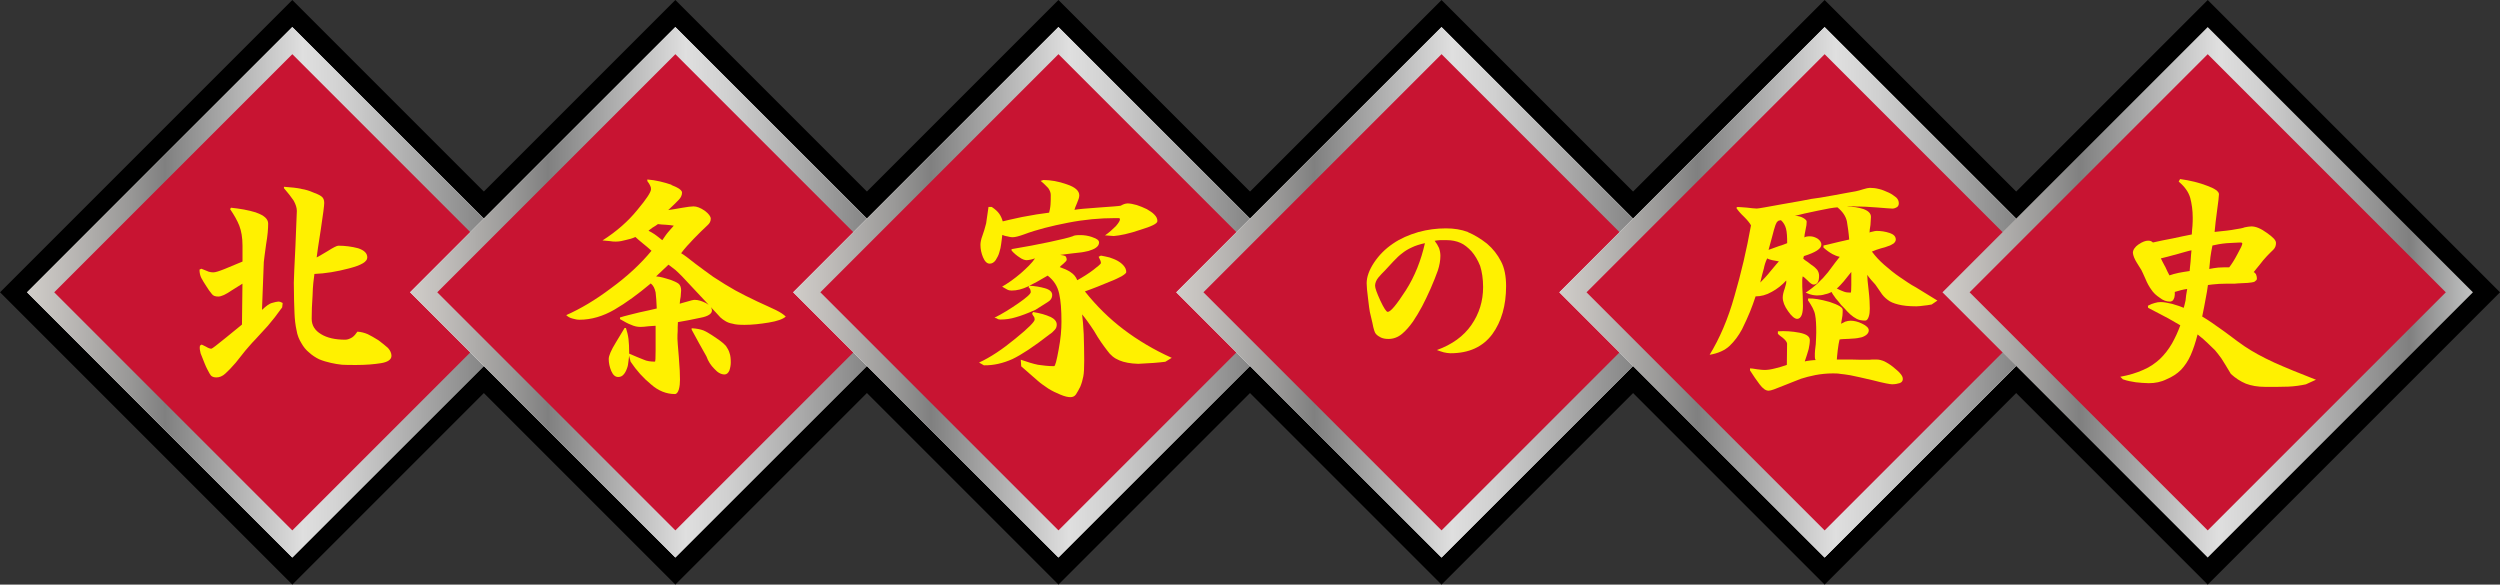
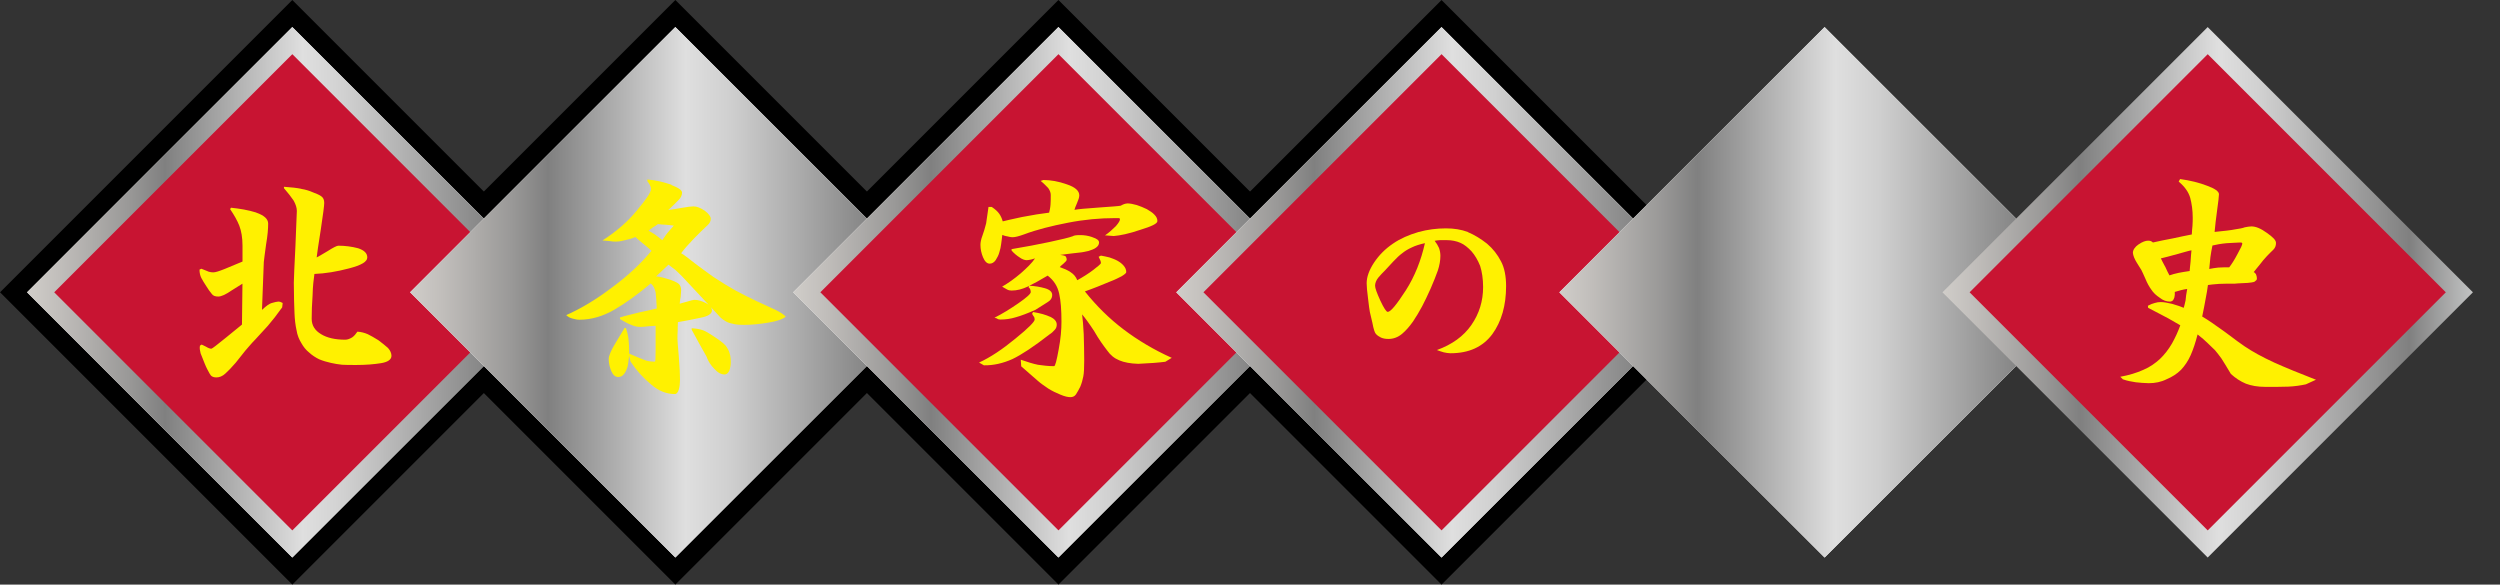
<svg xmlns="http://www.w3.org/2000/svg" xmlns:xlink="http://www.w3.org/1999/xlink" id="_レイヤー_1" viewBox="0 0 522.08 122.08">
  <rect x="0" y="0" width="522.08" height="122.08" fill="#333333" stroke="none" />
  <defs>
    <style>.cls-1{fill:#fff;}.cls-2{fill:#fff100;}.cls-3{fill:#c81432;}.cls-4{fill:url(#_シルバー_3-4);}.cls-5{fill:url(#_シルバー_3-5);}.cls-6{fill:url(#_シルバー_3-6);}.cls-7{fill:url(#_シルバー_3-3);}.cls-8{fill:url(#_シルバー_3-2);}.cls-9{fill:url(#_シルバー_3);}</style>
    <linearGradient id="_シルバー_3" x1="5.66" y1="61.04" x2="116.43" y2="61.04" gradientTransform="translate(61.04 147.36) rotate(-135)" gradientUnits="userSpaceOnUse">
      <stop offset="0" stop-color="#d6d4d1" />
      <stop offset="0" stop-color="#d0cdc9" />
      <stop offset=".06" stop-color="#c1bebb" />
      <stop offset=".19" stop-color="#9a9998" />
      <stop offset=".26" stop-color="gray" />
      <stop offset=".52" stop-color="#dfdfdf" />
      <stop offset=".6" stop-color="#d0d0d0" />
      <stop offset=".74" stop-color="#a9a9a9" />
      <stop offset=".88" stop-color="gray" />
      <stop offset="1" stop-color="#c2c3c3" />
      <stop offset="1" stop-color="#9b9b9c" />
    </linearGradient>
    <linearGradient id="_シルバー_3-2" x1="85.66" x2="196.43" gradientTransform="translate(197.61 203.93) rotate(-135)" xlink:href="#_シルバー_3" />
    <linearGradient id="_シルバー_3-3" x1="165.66" x2="276.43" gradientTransform="translate(334.18 260.5) rotate(-135)" xlink:href="#_シルバー_3" />
    <linearGradient id="_シルバー_3-4" x1="245.66" x2="356.43" gradientTransform="translate(470.75 317.07) rotate(-135)" xlink:href="#_シルバー_3" />
    <linearGradient id="_シルバー_3-5" x1="325.66" x2="436.43" gradientTransform="translate(607.32 373.64) rotate(-135)" xlink:href="#_シルバー_3" />
    <linearGradient id="_シルバー_3-6" x1="405.66" x2="516.43" gradientTransform="translate(743.89 430.21) rotate(-135)" xlink:href="#_シルバー_3" />
  </defs>
  <g id="_見出し">
    <g>
      <rect x="17.88" y="17.88" width="86.32" height="86.32" transform="translate(147.37 61.04) rotate(135)" />
      <rect x="97.88" y="17.88" width="86.32" height="86.32" transform="translate(283.93 4.47) rotate(135)" />
      <rect x="177.88" y="17.88" width="86.32" height="86.32" transform="translate(420.5 -52.1) rotate(135)" />
      <rect x="257.88" y="17.88" width="86.32" height="86.32" transform="translate(557.07 -108.66) rotate(135)" />
-       <rect x="337.88" y="17.88" width="86.32" height="86.32" transform="translate(693.64 -165.23) rotate(135)" />
-       <rect x="417.88" y="17.88" width="86.32" height="86.32" transform="translate(830.21 -221.8) rotate(135)" />
      <rect class="cls-1" x="21.88" y="21.88" width="78.33" height="78.33" transform="translate(147.37 61.04) rotate(135)" />
      <g>
        <rect class="cls-9" x="21.88" y="21.88" width="78.33" height="78.33" transform="translate(147.37 61.04) rotate(135)" />
        <rect class="cls-3" x="25.88" y="25.88" width="70.32" height="70.32" transform="translate(147.37 61.04) rotate(135)" />
        <path class="cls-2" d="M53.5,44.4c1.68,.58,2.5,1.34,2.5,2.3,0,1.01-.1,2.45-.43,4.32-.29,1.87-.38,3.07-.48,3.7l-.38,9.99c.48-.43,.86-.77,1.2-1.01,.29-.19,.62-.38,1.06-.48,.43-.14,.77-.19,1.15-.24,.29,0,.58,.1,.91,.29l-.1,.91c-1.1,1.54-2.06,2.78-2.98,3.84-.91,1.01-1.82,1.97-2.64,2.88-.86,.86-1.49,1.68-2.06,2.3-.53,.67-1.25,1.54-2.02,2.54-.86,1.01-1.58,1.73-2.16,2.26-.62,.58-1.25,.82-1.92,.82s-1.1-.24-1.39-.82c-.29-.53-.67-1.2-1.01-2.06-.38-.91-.67-1.63-.86-2.16-.14-.58-.24-1.06-.14-1.58l.34-.24s.38,.14,.91,.43c.48,.29,.82,.43,1.15,.43,.14,0,1.2-.82,3.02-2.3,1.82-1.49,2.98-2.45,3.36-2.74l.1-8.54c-.34,.19-1.1,.67-2.3,1.44-1.25,.86-2.16,1.25-2.74,1.25-.62,0-1.1-.14-1.39-.58-.38-.43-.72-.96-1.15-1.63-.43-.67-.77-1.2-1.01-1.68-.24-.48-.38-1.06-.38-1.73l.38-.19c.72,.29,1.25,.48,1.54,.62,.34,.1,.67,.14,.96,.14,.43,0,1.2-.24,2.4-.72,1.15-.48,2.4-1.01,3.7-1.54v-3.31c0-1.68-.24-3.07-.67-4.18-.43-1.1-1.1-2.26-1.92-3.46l.19-.29c1.82,.19,3.6,.48,5.28,1.01Zm9.41-4.95c.91,.14,1.68,.38,2.45,.72,.77,.29,1.34,.53,1.73,.82,.43,.29,.62,.77,.62,1.39,0,.53-.24,2.4-.72,5.57-.53,3.17-.77,5.18-.86,5.81,.24-.1,.96-.53,2.26-1.3,1.2-.77,1.97-1.15,2.26-1.15,1.44,0,2.83,.19,4.13,.53,1.3,.43,1.92,1.06,1.92,1.92,0,.91-1.25,1.63-3.84,2.3-2.54,.67-4.94,1.06-7.2,1.15-.14,1.01-.34,2.5-.38,4.42-.14,1.92-.19,3.55-.19,4.94s.67,2.45,1.97,3.22c1.25,.77,2.93,1.15,5.04,1.15,.48,0,.96-.19,1.44-.48,.43-.29,.77-.72,1.1-1.2,.77,.05,1.49,.24,2.16,.53,.62,.29,1.34,.72,2.21,1.25,.82,.62,1.49,1.15,2.02,1.63,.48,.53,.72,1.1,.72,1.63,0,.77-.72,1.3-2.16,1.54-1.49,.24-3.22,.38-5.18,.38-1.3,0-2.26,0-2.98-.05-.77-.1-1.54-.19-2.3-.38-.86-.19-1.68-.43-2.5-.77-.77-.38-1.49-.86-2.06-1.39-.67-.53-1.2-1.2-1.63-1.97-.48-.77-.86-1.68-1.01-2.69-.24-1.06-.38-2.26-.43-3.6-.05-1.39-.14-3.5-.14-6.34,0-.96,.14-3.5,.34-7.73,.14-4.18,.29-6.58,.29-7.25s-.24-1.39-.67-2.16c-.48-.72-1.15-1.58-2.02-2.59v-.29c1.54,.1,2.74,.24,3.65,.43Z" />
        <rect class="cls-1" x="101.88" y="21.88" width="78.33" height="78.33" transform="translate(283.93 4.47) rotate(135)" />
        <rect class="cls-8" x="101.88" y="21.88" width="78.33" height="78.33" transform="translate(283.93 4.47) rotate(135)" />
-         <rect class="cls-3" x="105.88" y="25.88" width="70.32" height="70.32" transform="translate(283.93 4.47) rotate(135)" />
        <path class="cls-2" d="M140.22,38.64c1.49,.58,2.21,1.1,2.21,1.58,0,.53-.24,1.06-.67,1.49-.43,.48-1.2,1.2-2.21,2.16,.82-.1,1.78-.29,2.93-.48,1.1-.19,1.87-.29,2.35-.29,.67,0,1.44,.29,2.35,.91,.82,.62,1.25,1.2,1.25,1.68,0,.53-.24,.96-.67,1.34-.96,.91-1.92,1.82-2.88,2.83-.96,1.01-1.87,1.97-2.64,3.02,.53,.29,1.49,1.01,2.93,2.16,1.44,1.1,2.74,2.02,3.79,2.78,1.73,1.15,3.26,2.06,4.61,2.83,1.39,.77,2.88,1.49,4.56,2.3,1.63,.77,2.98,1.34,3.94,1.82s1.58,.91,2.02,1.34c-.58,.53-1.78,.96-3.55,1.25-1.78,.29-3.46,.48-5.04,.48-1.06,0-1.92-.05-2.5-.24-.62-.1-1.1-.29-1.49-.53-.43-.24-.72-.48-1.06-.77-.29-.34-.62-.67-1.01-1.1l-6.96-7.44c-.48-.48-.96-.96-1.44-1.39-.53-.38-1.01-.77-1.44-1.1l-2.59,2.45c.48,.05,.96,.1,1.39,.24,.43,.1,.96,.29,1.63,.48,.67,.24,1.2,.48,1.63,.77,.38,.29,.58,.77,.58,1.44-.05,.43-.05,.91-.1,1.34-.1,.38-.14,.86-.19,1.44,.19-.1,.72-.19,1.49-.43s1.34-.38,1.63-.38c.72,0,1.49,.24,2.35,.67,.82,.43,1.25,.96,1.25,1.58s-.77,1.2-2.4,1.49c-1.63,.34-3.17,.67-4.7,.91-.05,.72-.05,1.3-.05,1.82-.05,.58-.05,1.15-.05,1.68,0,.34,.1,1.58,.29,3.79,.19,2.21,.24,3.79,.24,4.75,0,.72-.05,1.34-.24,2.02-.19,.62-.48,.96-.82,.96-1.78,0-3.46-.67-4.99-2.02-1.63-1.34-3.02-2.88-4.27-4.75l-.43-1.73c1.34,.58,2.35,1.01,3.12,1.3,.72,.34,1.54,.43,2.4,.43,.1,0,.14-.77,.14-2.35v-5.14c-.24,0-.72,.05-1.44,.1-.77,.1-1.34,.14-1.73,.14-.67,0-1.3-.14-1.92-.43-.67-.24-1.44-.67-2.35-1.2v-.34c1.01-.34,2.35-.62,4.03-1.06,1.58-.34,2.88-.62,3.65-.82-.05-1.39-.14-2.54-.24-3.36-.19-.86-.48-1.44-1.01-1.87-2.64,2.21-5.18,4.08-7.58,5.47-2.4,1.39-4.85,2.11-7.3,2.11-.48,0-.96-.1-1.44-.24-.58-.14-.96-.38-1.34-.72,2.93-1.3,6.05-3.12,9.41-5.66,3.36-2.45,6.19-5.09,8.4-7.78-.77-.67-1.34-1.2-1.92-1.63-.53-.43-1.01-.86-1.44-1.25-.62,.29-1.3,.48-1.97,.62-.67,.19-1.39,.34-2.11,.34-.34,0-.77,0-1.25-.1-.48-.05-1.01-.1-1.54-.14,2.93-1.87,5.33-3.98,7.25-6.34,1.92-2.3,2.88-3.74,2.88-4.37,0-.29-.05-.53-.19-.77-.1-.24-.29-.53-.58-.91v-.34c1.82,.14,3.5,.58,5.04,1.1Zm-9.5,29.86c.24,.72,.43,1.49,.53,2.3,.1,.86,.14,1.78,.14,2.79,0,.67-.05,1.25-.14,1.78-.05,.62-.14,1.15-.34,1.63-.19,.53-.43,.96-.72,1.25-.29,.34-.67,.48-1.1,.48-.58,0-1.06-.38-1.44-1.25-.34-.82-.53-1.68-.53-2.5,0-.67,.48-1.82,1.49-3.46,.96-1.58,1.58-2.64,1.82-3.02h.29Zm5.57-20.98c-.48,.34-.77,.58-.86,.67,.38,.19,.82,.43,1.25,.72,.43,.29,.96,.72,1.63,1.25,.29-.38,.62-.96,1.1-1.54,.48-.53,.91-1.1,1.3-1.49-.48-.1-1.06-.14-1.63-.19-.67-.05-1.2-.05-1.68-.14-.24,.19-.62,.43-1.1,.72Zm10.56,21.46c.58,.24,1.15,.58,1.82,1.01,.67,.43,1.2,.82,1.68,1.15,.48,.34,.91,.72,1.25,1.1,.29,.43,.62,.96,.77,1.54,.19,.53,.24,1.2,.24,1.92,0,.53-.1,1.1-.29,1.68-.24,.53-.58,.82-1.01,.82-.67,0-1.39-.34-2.11-1.15-.77-.77-1.3-1.58-1.68-2.64-.43-.77-.96-1.68-1.54-2.74-.62-1.1-1.1-2.06-1.54-2.83v-.29c1.06,.05,1.87,.24,2.4,.43Z" />
        <rect class="cls-1" x="181.88" y="21.88" width="78.33" height="78.33" transform="translate(420.5 -52.1) rotate(135)" />
        <rect class="cls-7" x="181.88" y="21.88" width="78.33" height="78.33" transform="translate(420.5 -52.1) rotate(135)" />
        <rect class="cls-3" x="185.88" y="25.88" width="70.32" height="70.32" transform="translate(420.5 -52.1) rotate(135)" />
        <path class="cls-2" d="M219.34,66.15c.86,.43,1.34,.96,1.34,1.63,0,.38-.1,.77-.38,1.06-.34,.38-.67,.72-1.15,1.01-3.26,2.54-5.81,4.22-7.73,5.14-1.92,.86-3.94,1.34-5.95,1.3l-1.01-.58c2.4-1.1,4.9-2.78,7.58-4.99,2.74-2.21,4.03-3.55,4.03-3.98,0-.24-.05-.38-.1-.53-.1-.1-.24-.34-.43-.67l.19-.38c1.49,.24,2.69,.58,3.6,1.01Zm3.46-27.65c1.73,.58,2.59,1.34,2.59,2.3,0,.43-.19,.96-.48,1.63s-.48,1.15-.53,1.39c.72-.14,2.4-.29,5.09-.48,2.64-.19,4.13-.29,4.56-.38,.29-.14,.53-.29,.72-.34s.43-.14,.72-.14c.53,0,1.2,.14,1.92,.34,.72,.24,1.44,.53,2.11,.86,.62,.38,1.2,.72,1.58,1.15,.43,.43,.62,.86,.62,1.34,0,.53-1.2,1.1-3.55,1.82-2.4,.82-4.27,1.2-5.57,1.3l-1.82-.14c.86-.58,1.58-1.25,2.26-1.92,.58-.67,.86-1.15,.86-1.39,0-.14-.05-.24-.14-.29h-.91c-3.07,0-6.38,.29-9.79,.96-3.46,.67-6.53,1.44-9.22,2.45-1.06,.38-1.82,.58-2.35,.58-.43,0-.77-.1-1.15-.19-.43-.05-.72-.19-1.01-.29-.05,.77-.19,1.34-.24,1.92-.05,.53-.19,1.1-.38,1.73-.14,.58-.48,1.15-.77,1.63-.34,.48-.77,.72-1.25,.72-.53,0-1.01-.43-1.39-1.34-.34-.82-.53-1.68-.53-2.59,0-.48,.1-1.1,.43-1.97,.29-.82,.48-1.44,.58-1.87,.14-.38,.24-.86,.29-1.44,.1-.53,.19-1.44,.38-2.64h.67c.72,.48,1.25,.96,1.58,1.44,.34,.48,.58,1.06,.72,1.58,.48-.14,1.82-.43,4.03-.91,2.21-.43,4.08-.72,5.66-.91,.1-.38,.24-.96,.29-1.68,.05-.62,.05-1.34,.05-2.02,0-.48-.19-.96-.53-1.44-.43-.43-.91-.96-1.58-1.49l.58-.19c1.49,0,3.17,.29,4.9,.91Zm-7.87,21.17c1.15,.05,2.3,.24,3.31,.53,1.01,.29,1.49,.77,1.49,1.39,0,.67-.34,1.15-1.01,1.54-.67,.43-1.49,.96-2.5,1.58-1.63,.72-3.02,1.25-4.08,1.54-1.1,.34-2.16,.48-3.26,.48-.24,0-.48-.05-.72-.24-.29-.1-.43-.14-.48-.14,1.63-.82,3.26-1.82,4.99-3.02,1.73-1.2,2.59-1.97,2.59-2.35,0-.24-.1-.48-.14-.62-.1-.19-.24-.34-.34-.38l.14-.29Zm13.2-10.13c.91,.29,1.39,.62,1.39,1.1,0,.43-.24,.82-.67,1.1-.38,.29-.96,.48-1.54,.67-.67,.14-1.25,.29-1.92,.34-.67,.05-1.97,.24-3.98,.48,.43,.05,.82,.14,1.06,.24,.14,.14,.29,.38,.29,.77,0,.19-.24,.43-.67,.82-.48,.38-.72,.62-.77,.72,.82,.29,1.63,.62,2.26,1.06,.67,.43,1.1,.96,1.39,1.68,1.2-.67,2.35-1.39,3.36-2.16,1.01-.77,1.58-1.25,1.58-1.44,0-.29-.19-.77-.48-1.3l.48-.24c.58,.1,1.2,.24,1.78,.38,.53,.19,1.1,.38,1.63,.67,.53,.29,.96,.62,1.3,1.01,.38,.43,.58,.86,.58,1.39,0,.19-.34,.48-.96,.86-.67,.34-1.39,.72-2.3,1.06-.91,.38-1.78,.72-2.69,1.1-.91,.34-1.82,.72-2.69,1.01,2.45,3.07,5.14,5.71,8.06,7.92,2.98,2.26,6.34,4.27,10.08,5.95l-1.34,.82c-.62,.05-1.39,.19-2.4,.24-1.06,.05-2.11,.14-3.26,.19-1.63-.05-2.93-.29-3.94-.72-1.06-.43-1.87-1.1-2.54-2.06-.77-1.01-1.73-2.3-2.74-4.08-1.1-1.68-1.92-2.78-2.5-3.46,.14,.96,.24,2.35,.34,4.13,.05,1.82,.1,3.65,.1,5.52,0,1.49-.05,2.64-.19,3.31-.14,.72-.34,1.44-.62,2.11-.34,.67-.62,1.2-.91,1.63-.29,.43-.72,.58-1.15,.58-.53,0-1.2-.14-2.11-.53-.86-.34-1.73-.77-2.5-1.25-.77-.53-1.58-1.06-2.21-1.63-.72-.62-1.87-1.63-3.46-3.02l-.1-1.39c1.39,.48,2.59,.86,3.6,1.06,1.01,.14,2.11,.29,3.36,.29,.24,0,.53-1.15,.96-3.5,.43-2.26,.58-4.18,.58-5.76,0-2.45-.14-4.42-.48-5.9-.34-1.54-1.1-2.74-2.4-3.75-1.68,1.01-3.02,1.73-4.18,2.3-1.15,.53-2.21,.82-3.36,.82-.29,0-.67-.05-.96-.24-.29-.19-.67-.34-1.01-.58,1.25-.72,2.54-1.63,3.89-2.78,1.3-1.15,2.35-2.16,2.98-3.12-.24,.05-.53,.19-.82,.24-.29,.05-.62,.14-.91,.14-.43,0-.96-.19-1.49-.58-.53-.34-1.15-.82-1.68-1.44v-.29c2.83-.48,5.47-.96,7.92-1.49,2.45-.53,4.08-.91,4.85-1.2,.29-.19,.77-.24,1.58-.24,.77,0,1.58,.1,2.54,.43Z" />
        <rect class="cls-1" x="261.88" y="21.88" width="78.33" height="78.33" transform="translate(557.07 -108.66) rotate(135)" />
        <rect class="cls-4" x="261.88" y="21.88" width="78.33" height="78.33" transform="translate(557.07 -108.66) rotate(135)" />
        <rect class="cls-3" x="265.88" y="25.88" width="70.32" height="70.32" transform="translate(557.07 -108.67) rotate(135)" />
        <path class="cls-2" d="M306.55,48.48c1.39,.58,2.69,1.39,3.98,2.4,1.25,1.06,2.21,2.3,2.93,3.7,.72,1.34,1.06,3.12,1.06,5.18,0,4.03-.96,7.39-2.88,10.03-1.97,2.64-4.85,3.98-8.74,3.98-.48,0-.96-.1-1.39-.19-.48-.14-.96-.29-1.44-.48,3.17-1.15,5.57-2.88,7.2-5.23,1.63-2.35,2.45-4.99,2.45-7.92,0-1.73-.24-3.22-.62-4.42-.48-1.2-1.1-2.26-1.82-3.07-.72-.77-1.49-1.39-2.26-1.73-.86-.38-1.82-.58-2.83-.58h-1.49c-.43,0-.82,.1-1.1,.14,.38,.48,.67,.96,.91,1.49,.19,.53,.29,1.1,.29,1.63,0,1.01-.19,2.02-.53,3.07-.38,1.06-.86,2.3-1.49,3.74-.67,1.54-1.3,2.78-1.82,3.79-.53,1.01-1.2,2.11-1.87,3.12-.72,1.01-1.49,1.92-2.3,2.59-.86,.72-1.82,1.06-2.83,1.06-.67,0-1.15-.1-1.58-.29-.38-.19-.77-.43-1.06-.77-.24-.24-.48-1.01-.72-2.3-.29-1.25-.48-2.02-.53-2.26-.1-.38-.19-1.34-.38-2.83s-.29-2.5-.29-3.17c0-1.34,.53-2.78,1.54-4.32,1.06-1.58,2.35-2.88,3.98-3.98,1.54-1.06,3.31-1.82,5.28-2.4,1.92-.53,3.84-.77,5.76-.77,1.68,0,3.22,.24,4.61,.77Zm-18.29,14.3c.72,1.54,1.25,2.35,1.54,2.35,.62,0,1.87-1.54,3.79-4.51,1.87-2.93,3.17-6.24,3.98-9.84-1.1,.24-2.02,.53-2.78,.91-.77,.34-1.44,.77-1.97,1.2-.53,.38-1.2,1.01-1.87,1.73-.72,.77-1.3,1.39-1.73,1.87-.48,.48-.96,.96-1.39,1.49-.43,.53-.67,1.15-.67,1.68s.38,1.54,1.1,3.12Z" />
        <rect class="cls-1" x="341.88" y="21.88" width="78.33" height="78.33" transform="translate(693.64 -165.23) rotate(135)" />
        <rect class="cls-5" x="341.88" y="21.88" width="78.33" height="78.33" transform="translate(693.64 -165.23) rotate(135)" />
-         <rect class="cls-3" x="345.88" y="25.88" width="70.32" height="70.32" transform="translate(693.64 -165.23) rotate(135)" />
        <rect class="cls-6" x="421.88" y="21.88" width="78.33" height="78.33" transform="translate(830.21 -221.8) rotate(135)" />
        <rect class="cls-3" x="425.88" y="25.88" width="70.32" height="70.32" transform="translate(830.21 -221.8) rotate(135)" />
        <path class="cls-2" d="M446.62,51.03c.77-.53,1.44-.77,1.97-.77,.43,0,.72,.1,1.01,.38,1.3-.29,2.64-.58,4.18-.86,1.49-.34,2.78-.58,3.94-.82,.05-.58,.05-1.2,.14-1.82,.05-.67,.05-1.2,.05-1.68,0-1.54-.19-2.88-.53-4.18-.38-1.25-1.15-2.3-2.4-3.36l.29-.53c2.11,.29,4.03,.77,5.62,1.39,1.63,.58,2.5,1.2,2.5,1.78,0,.43-.14,1.58-.38,3.31-.24,1.82-.43,3.31-.53,4.56,1.92-.19,3.36-.34,4.27-.53,.86-.14,1.58-.24,2.02-.43,.53-.1,1.01-.19,1.39-.19,.91,0,1.97,.43,3.22,1.34,1.3,.91,1.92,1.54,1.92,2.11,0,.53-.14,1.01-.58,1.44-.43,.38-.86,.86-1.34,1.34-.48,.48-.96,1.1-1.49,1.78-.53,.62-.96,1.2-1.25,1.54,.19,.05,.29,.19,.48,.43,.1,.24,.19,.53,.19,.96,0,.19-.14,.34-.34,.48-.14,.19-.48,.24-.82,.29-.43,.05-1.01,.14-1.82,.14-.77,.05-1.3,.05-1.58,.1-1.15,0-2.26,0-3.31,.05-1.1,.1-1.87,.14-2.35,.24-.1,.91-.29,1.87-.48,2.88-.19,1.1-.43,2.3-.72,3.7,1.01,.58,2.64,1.68,4.75,3.22,2.11,1.58,3.46,2.59,4.13,3.02,1.63,1.1,3.65,2.21,6.14,3.36,2.45,1.1,5.38,2.3,8.74,3.6l-2.11,.96c-1.1,.24-2.4,.43-3.65,.48s-2.88,.05-4.8,.05c-1.63,0-2.93-.24-4.08-.67-1.15-.48-2.16-1.15-3.12-2.02-.91-1.54-1.54-2.54-1.97-3.22-.43-.62-.91-1.2-1.34-1.73-.48-.48-1.01-.96-1.54-1.49-.53-.53-1.25-1.15-2.11-1.82-.43,1.68-.91,3.12-1.44,4.32-.53,1.2-1.25,2.26-2.02,3.07-.86,.86-1.87,1.49-3.02,1.97-1.15,.58-2.4,.82-3.7,.82-.91,0-1.82-.1-2.74-.19-.86-.14-1.78-.29-2.69-.62l-.53-.53c1.87-.34,3.41-.82,4.8-1.44,1.39-.58,2.5-1.39,3.46-2.26,.96-.91,1.82-2.02,2.54-3.26,.67-1.2,1.25-2.45,1.73-3.79-.48-.29-1.3-.77-2.5-1.44-1.2-.62-2.59-1.34-4.22-2.21l-.05-.43c.53-.29,1.01-.48,1.44-.58,.43-.14,.82-.19,1.25-.19,.62,0,1.39,.14,2.4,.38,.96,.29,1.73,.53,2.4,.82,.14-.43,.24-.96,.38-1.54,.05-.58,.14-1.39,.34-2.4-.43,.05-.82,.14-1.25,.24-.43,.1-.91,.24-1.34,.38v.58c-.05,.24-.05,.48-.1,.62-.05,.19-.19,.38-.29,.58-.19,.14-.38,.24-.62,.24-.72,0-1.44-.24-2.16-.82-.72-.48-1.3-1.01-1.73-1.68-.43-.58-.86-1.34-1.25-2.3-.43-.91-.67-1.54-.82-1.78-.14-.24-.48-.77-.96-1.54-.48-.77-.77-1.49-.82-2.06,0-.62,.43-1.25,1.2-1.78Zm5.52,4.61c.34,.77,.67,1.44,.91,1.87,.53-.19,1.2-.38,1.92-.53,.62-.14,1.44-.24,2.3-.38,0-.29,.1-.96,.19-1.97,.05-1.01,.14-1.82,.19-2.35-.48,.05-1.44,.38-2.93,.77-1.54,.43-2.64,.72-3.46,.91,.19,.38,.43,.91,.86,1.68Zm9.46-1.92c-.1,.86-.14,1.68-.24,2.45,.62-.1,1.2-.24,1.87-.29,.67-.05,1.39-.05,2.3-.05,.48-.62,1.06-1.49,1.73-2.78,.67-1.2,1.01-1.92,1.01-2.21,0-.05-.05-.1-.19-.19h-.48c-.58,0-1.49,.1-2.64,.14-1.1,.1-2.16,.29-2.93,.48-.19,.77-.29,1.63-.43,2.45Z" />
      </g>
    </g>
-     <path class="cls-2" d="M382.58,53c-.53-.29-1.15-.72-1.78-1.3v-.43c1.44-.29,2.5-.62,3.26-.77,.82-.19,1.44-.34,2.11-.48-.1-1.39-.29-2.64-.48-3.79-.24-1.1-.91-2.06-1.97-2.93-.86,.05-2.21,.29-4.22,.72-1.97,.38-3.5,.77-4.66,1.06,.67,0,1.2,.14,1.73,.43,.48,.29,.72,.53,.72,.77,0,.43-.05,.96-.24,1.73-.19,.82-.24,1.34-.24,1.58,.05-.05,.19-.14,.48-.19s.53-.05,.72-.05c.53,0,1.1,.19,1.63,.53,.48,.38,.72,.77,.72,1.2,0,.86-1.2,1.63-3.65,2.4l-.14,.53c.19,.19,.48,.43,.96,.72,.48,.38,.86,.67,1.15,.86s.53,.48,.82,.77c.24,.38,.38,.77,.38,1.2,0,.53-.05,.96-.24,1.34-.19,.34-.48,.53-.91,.53-.29,0-.72-.29-1.25-.86-.53-.53-.91-.82-1.01-.86-.1,.29-.14,1.01-.1,2.16,.1,1.2,.1,2.5,.14,3.94,0,.72-.05,1.39-.24,1.92-.19,.53-.53,.86-.96,.86-.53,0-1.2-.58-1.92-1.63-.72-1.01-1.1-1.97-1.1-2.83,0-.48,.14-1.15,.43-1.92,.24-.77,.38-1.3,.29-1.63-.86,.96-1.92,1.78-2.98,2.35-1.15,.67-2.3,.96-3.41,.96-.38,1.1-.72,2.16-1.15,3.17-.43,1.1-1.01,2.3-1.68,3.7-.72,1.34-1.58,2.5-2.59,3.46-1.01,.96-2.45,1.58-4.18,1.87,2.06-3.36,3.84-7.44,5.18-12.24,1.39-4.75,2.54-9.65,3.46-14.79-.19-.38-.67-1.01-1.39-1.73-.77-.72-1.34-1.39-1.68-1.92l.24-.19c.53,0,1.2,.1,2.02,.14,.86,.1,1.54,.19,2.02,.19,.38,0,2.16-.34,5.33-.91,3.12-.53,5.14-.91,6.05-1.1,.91-.1,2.45-.34,4.75-.77,2.21-.43,3.7-.67,4.51-.82,.48-.1,1.01-.24,1.58-.43,.62-.19,1.1-.29,1.39-.29,.53,0,1.2,.05,1.92,.24,.67,.14,1.39,.48,2.06,.77,.62,.29,1.1,.67,1.54,1.01,.38,.38,.53,.77,.53,1.2,0,.29-.1,.62-.34,.77-.29,.19-.62,.34-1.01,.34s-1.44-.1-3.26-.24c-1.78-.14-3.07-.19-3.7-.19-.24,0-.67,0-1.3-.05-.62,0-1.06,0-1.25,.05,1.25,0,2.45,.19,3.5,.53,1.01,.38,1.54,.91,1.54,1.63,0,.34-.05,.91-.1,1.68-.14,.77-.19,1.3-.19,1.63,.05-.1,.29-.19,.67-.24,.34-.1,.62-.14,.82-.14,.91,0,1.82,.14,2.69,.43,.86,.29,1.3,.72,1.3,1.39,0,.29-.19,.58-.48,.82-.38,.24-.72,.43-1.1,.53-.34,.14-.91,.34-1.54,.48-.67,.19-1.34,.43-1.87,.67,.72,.96,1.54,1.87,2.59,2.78,1.01,.86,2.02,1.73,3.17,2.5,1.15,.77,2.26,1.58,3.46,2.21,1.15,.72,2.64,1.63,4.46,2.74l-1.2,.82c-.67,.14-1.25,.19-1.68,.24s-.96,.14-1.49,.14c-1.63,0-2.88-.14-3.79-.38-.96-.24-1.68-.53-2.21-.96-.58-.43-1.1-.96-1.54-1.68-.48-.67-.77-1.15-.96-1.39-.14-.24-.53-.58-.96-1.1-.38-.48-.72-.86-.82-1.06,0,.62,.1,1.68,.29,3.26,.19,1.63,.24,2.88,.24,3.79,0,.62-.05,1.2-.24,1.73-.19,.53-.43,.77-.72,.77-.67,0-1.25-.1-1.73-.34s-.96-.58-1.39-.96c-.43-.38-.82-.82-1.25-1.3-.43-.38-.86-.86-1.15-1.3-.34-.43-.67-.72-.82-1.01-.24-.34-.48-.62-.67-1.06-.38,.19-.86,.38-1.39,.48-.53,.19-1.15,.24-1.68,.24-.29,0-.58-.05-.91-.1-.29-.05-.77-.19-1.44-.48,1.87-1.25,3.36-2.64,4.66-4.27,1.2-1.63,2.02-2.69,2.45-3.22-.53-.1-1.1-.34-1.63-.62Zm2.83,14.16c.29-.1,.67-.19,1.06-.19,.67,0,1.54,.19,2.4,.62,.91,.43,1.39,.91,1.39,1.39,0,.38-.19,.72-.58,1.01-.43,.29-.86,.48-1.34,.53-.53,.14-1.25,.19-2.21,.24-.96,.05-1.63,.05-1.97,.14-.14,.48-.24,1.2-.38,2.21-.1,1.01-.19,1.68-.19,1.97h3.02c1.15,.05,2.35,.05,3.6,.05,.1,0,.34,0,.72-.05h.96c.53,0,1.06,.14,1.63,.38,.48,.24,1.06,.58,1.73,1.1,.67,.58,1.2,.96,1.54,1.39,.38,.43,.58,.77,.58,1.2s-.24,.72-.67,.86c-.43,.14-.96,.24-1.58,.24-.38,0-1.73-.24-3.94-.82-2.21-.53-3.79-.86-4.75-1.06-.82-.14-1.54-.24-2.11-.29-.53-.1-1.06-.1-1.58-.1-1.3,0-2.5,.14-3.6,.34-1.15,.24-2.16,.48-3.02,.77-.82,.29-2.02,.82-3.65,1.44-1.63,.67-2.64,1.06-3.12,1.06-.62,0-1.2-.43-1.87-1.3-.67-.86-1.3-1.82-2.02-2.93v-.43c.24,0,.72,.05,1.49,.19,.72,.1,1.25,.14,1.54,.14,.62,0,1.34-.1,2.26-.34,.82-.19,1.58-.43,2.4-.72l.05-4.46c-.05-.34-.38-.77-.91-1.2-.53-.38-.82-.62-1.01-.82v-.53c1.49-.1,2.98,0,4.51,.29,1.44,.29,2.16,.77,2.16,1.54,0,.58-.1,1.2-.24,1.87-.19,.72-.48,1.58-.82,2.59,.19-.05,.58-.14,1.1-.19,.53-.05,.91-.1,1.2-.1-.14-.14-.19-.34-.19-.62v-.77c0-.24,.05-.91,.19-1.92,.05-1.01,.1-1.87,.1-2.45,0-1.54-.05-2.78-.24-3.7-.14-.86-.72-1.92-1.49-3.02l.05-.38c1.1-.05,2.59,.19,4.46,.72,1.87,.62,2.74,1.15,2.74,1.63,0,.43,0,.82-.05,1.25-.05,.43-.19,1.01-.29,1.68,.34-.19,.67-.29,.96-.48Zm-17.09-10.99c-.24,.82-.48,1.78-.72,2.83,.53-.53,1.3-1.3,2.21-2.45,.91-1.1,1.44-1.73,1.68-1.97-.48-.1-.91-.14-1.34-.24-.38-.1-.82-.19-1.1-.38-.34,.67-.58,1.44-.72,2.21Zm2.93-9.94c-.19,.1-.29,.34-.48,.77-.19,.53-.43,1.39-.72,2.54-.29,1.1-.53,2.02-.72,2.64,.96-.34,1.73-.62,2.26-.82,.58-.14,1.1-.38,1.63-.58,0-1.25-.05-2.3-.24-3.02-.19-.72-.53-1.3-1.06-1.78-.34,.05-.58,.1-.67,.24Zm13.78,12.53c-.48,.53-.96,1.1-1.44,1.49,.43,.24,.91,.43,1.39,.62,.43,.19,.96,.24,1.49,.24,.1,0,.14-.53,.14-1.58v-2.74c-.62,.77-1.15,1.44-1.58,1.97Z" />
  </g>
</svg>